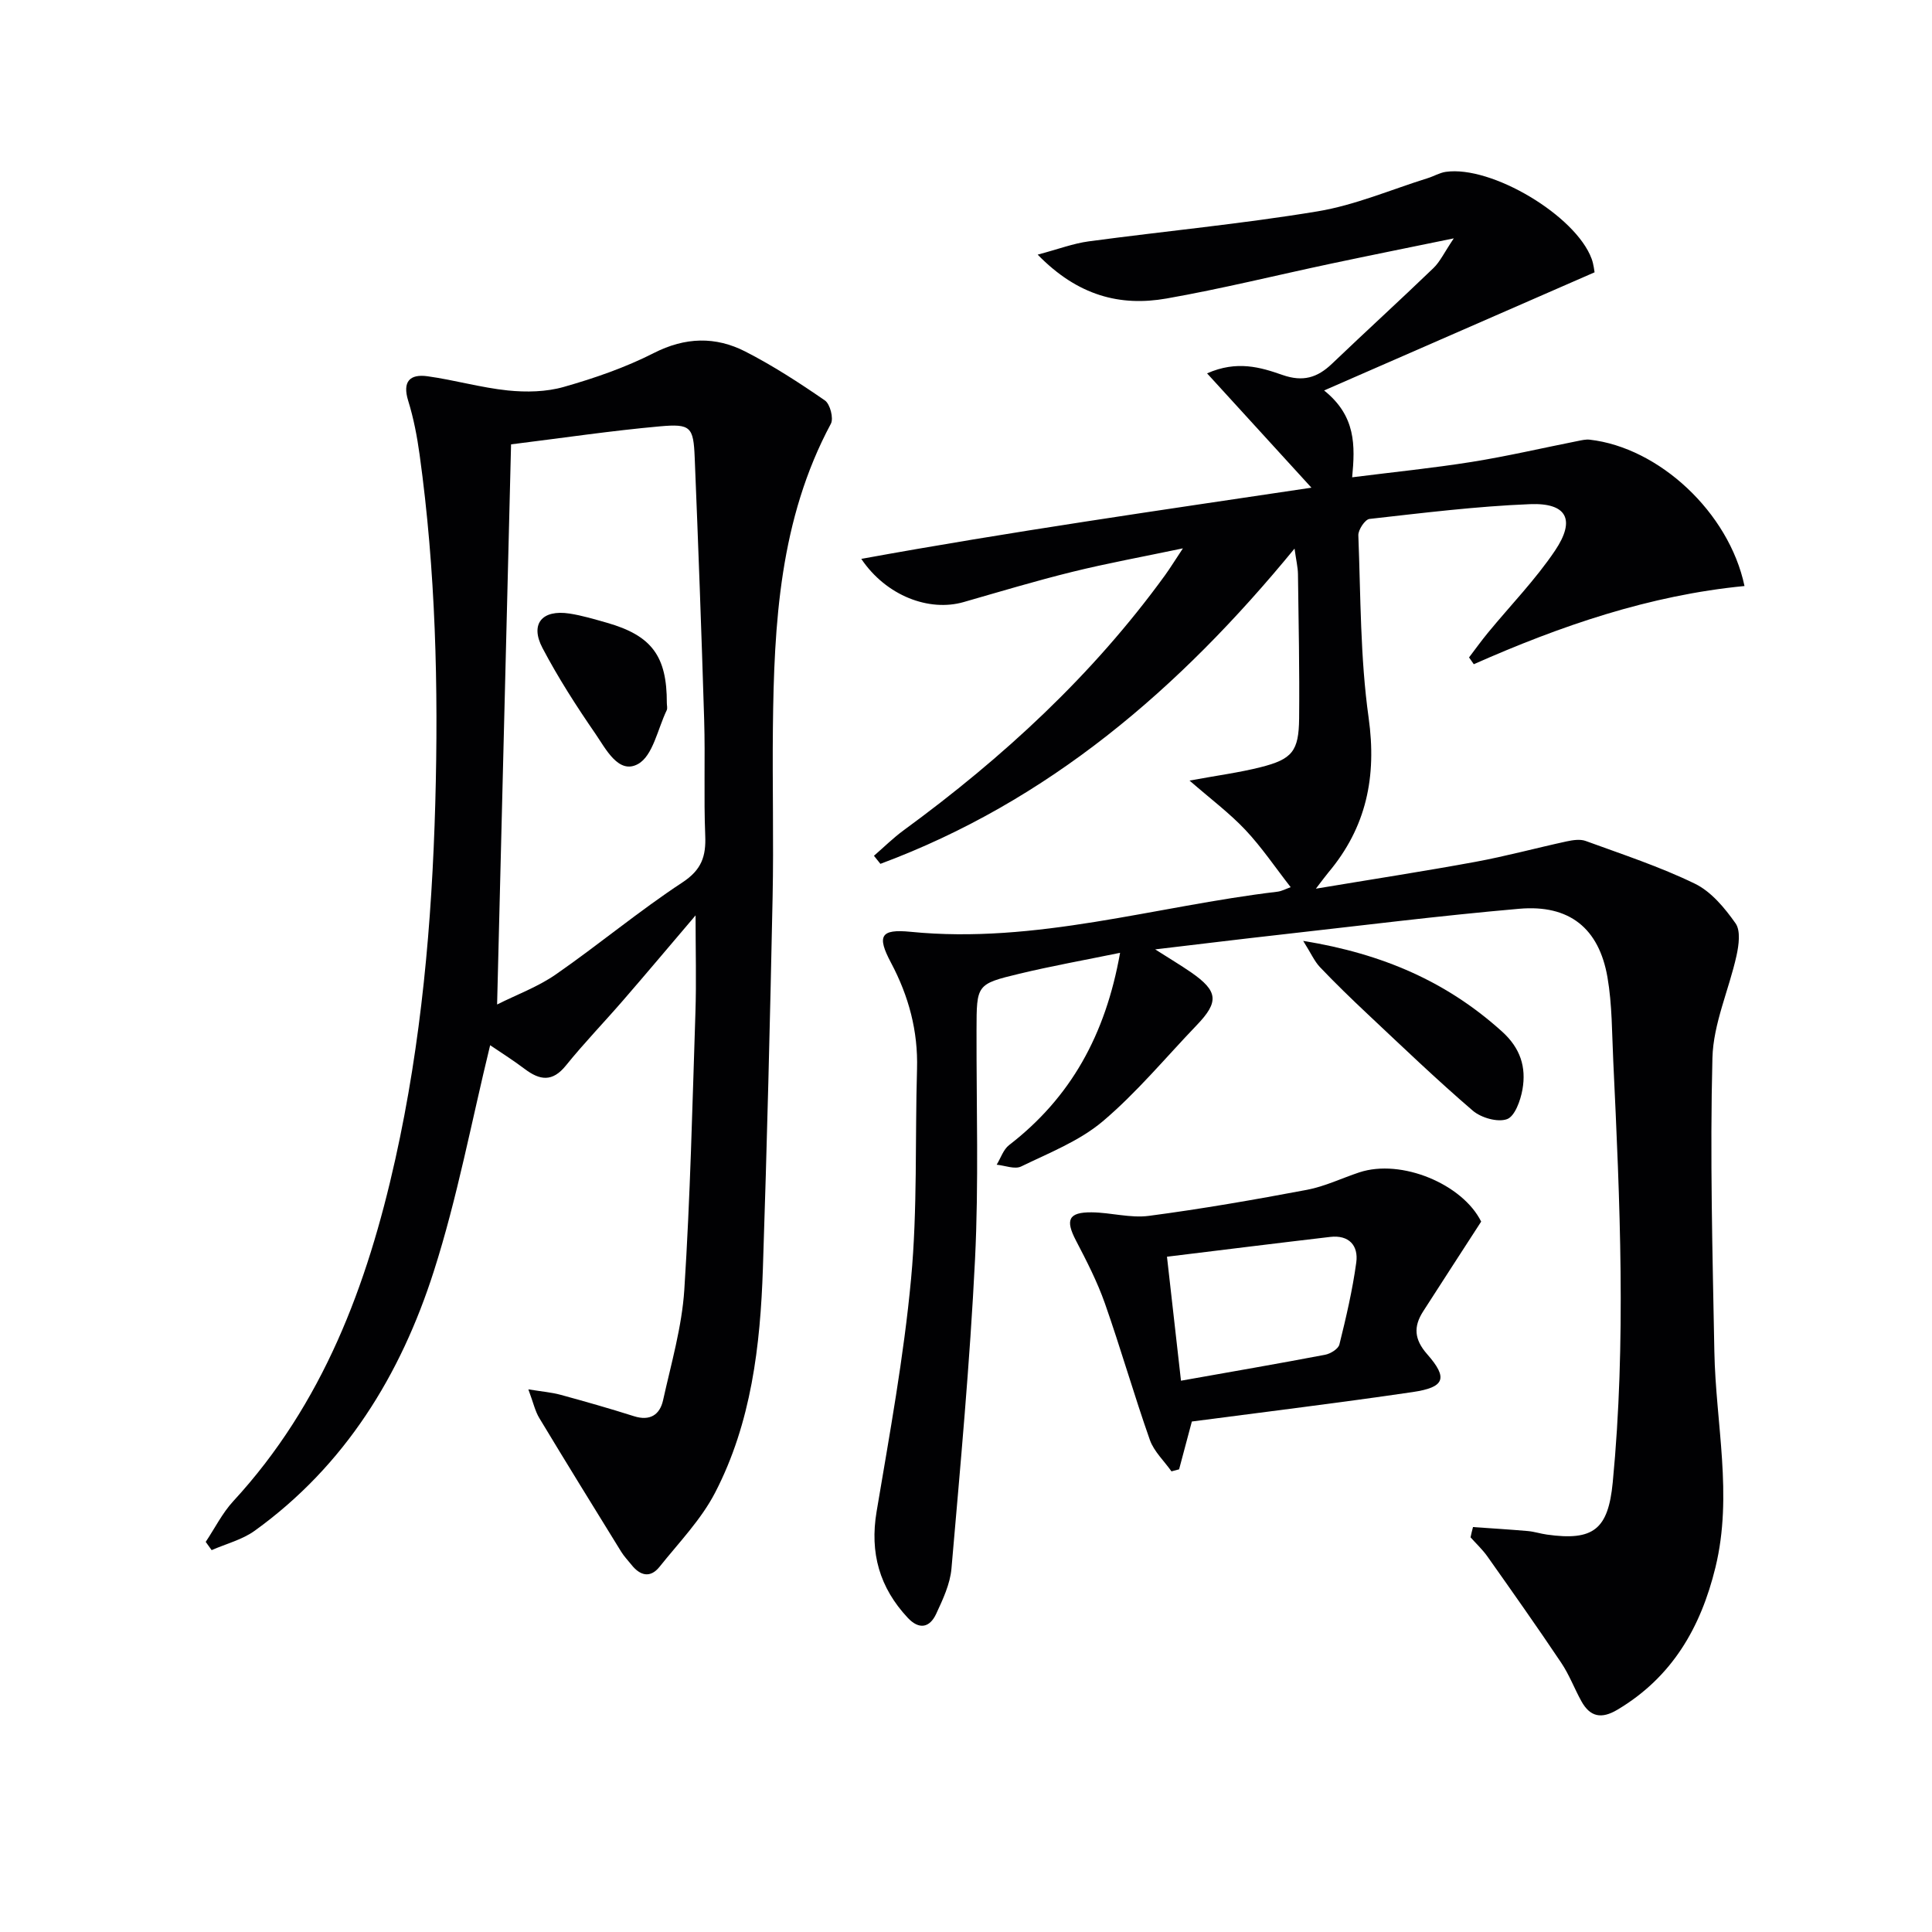
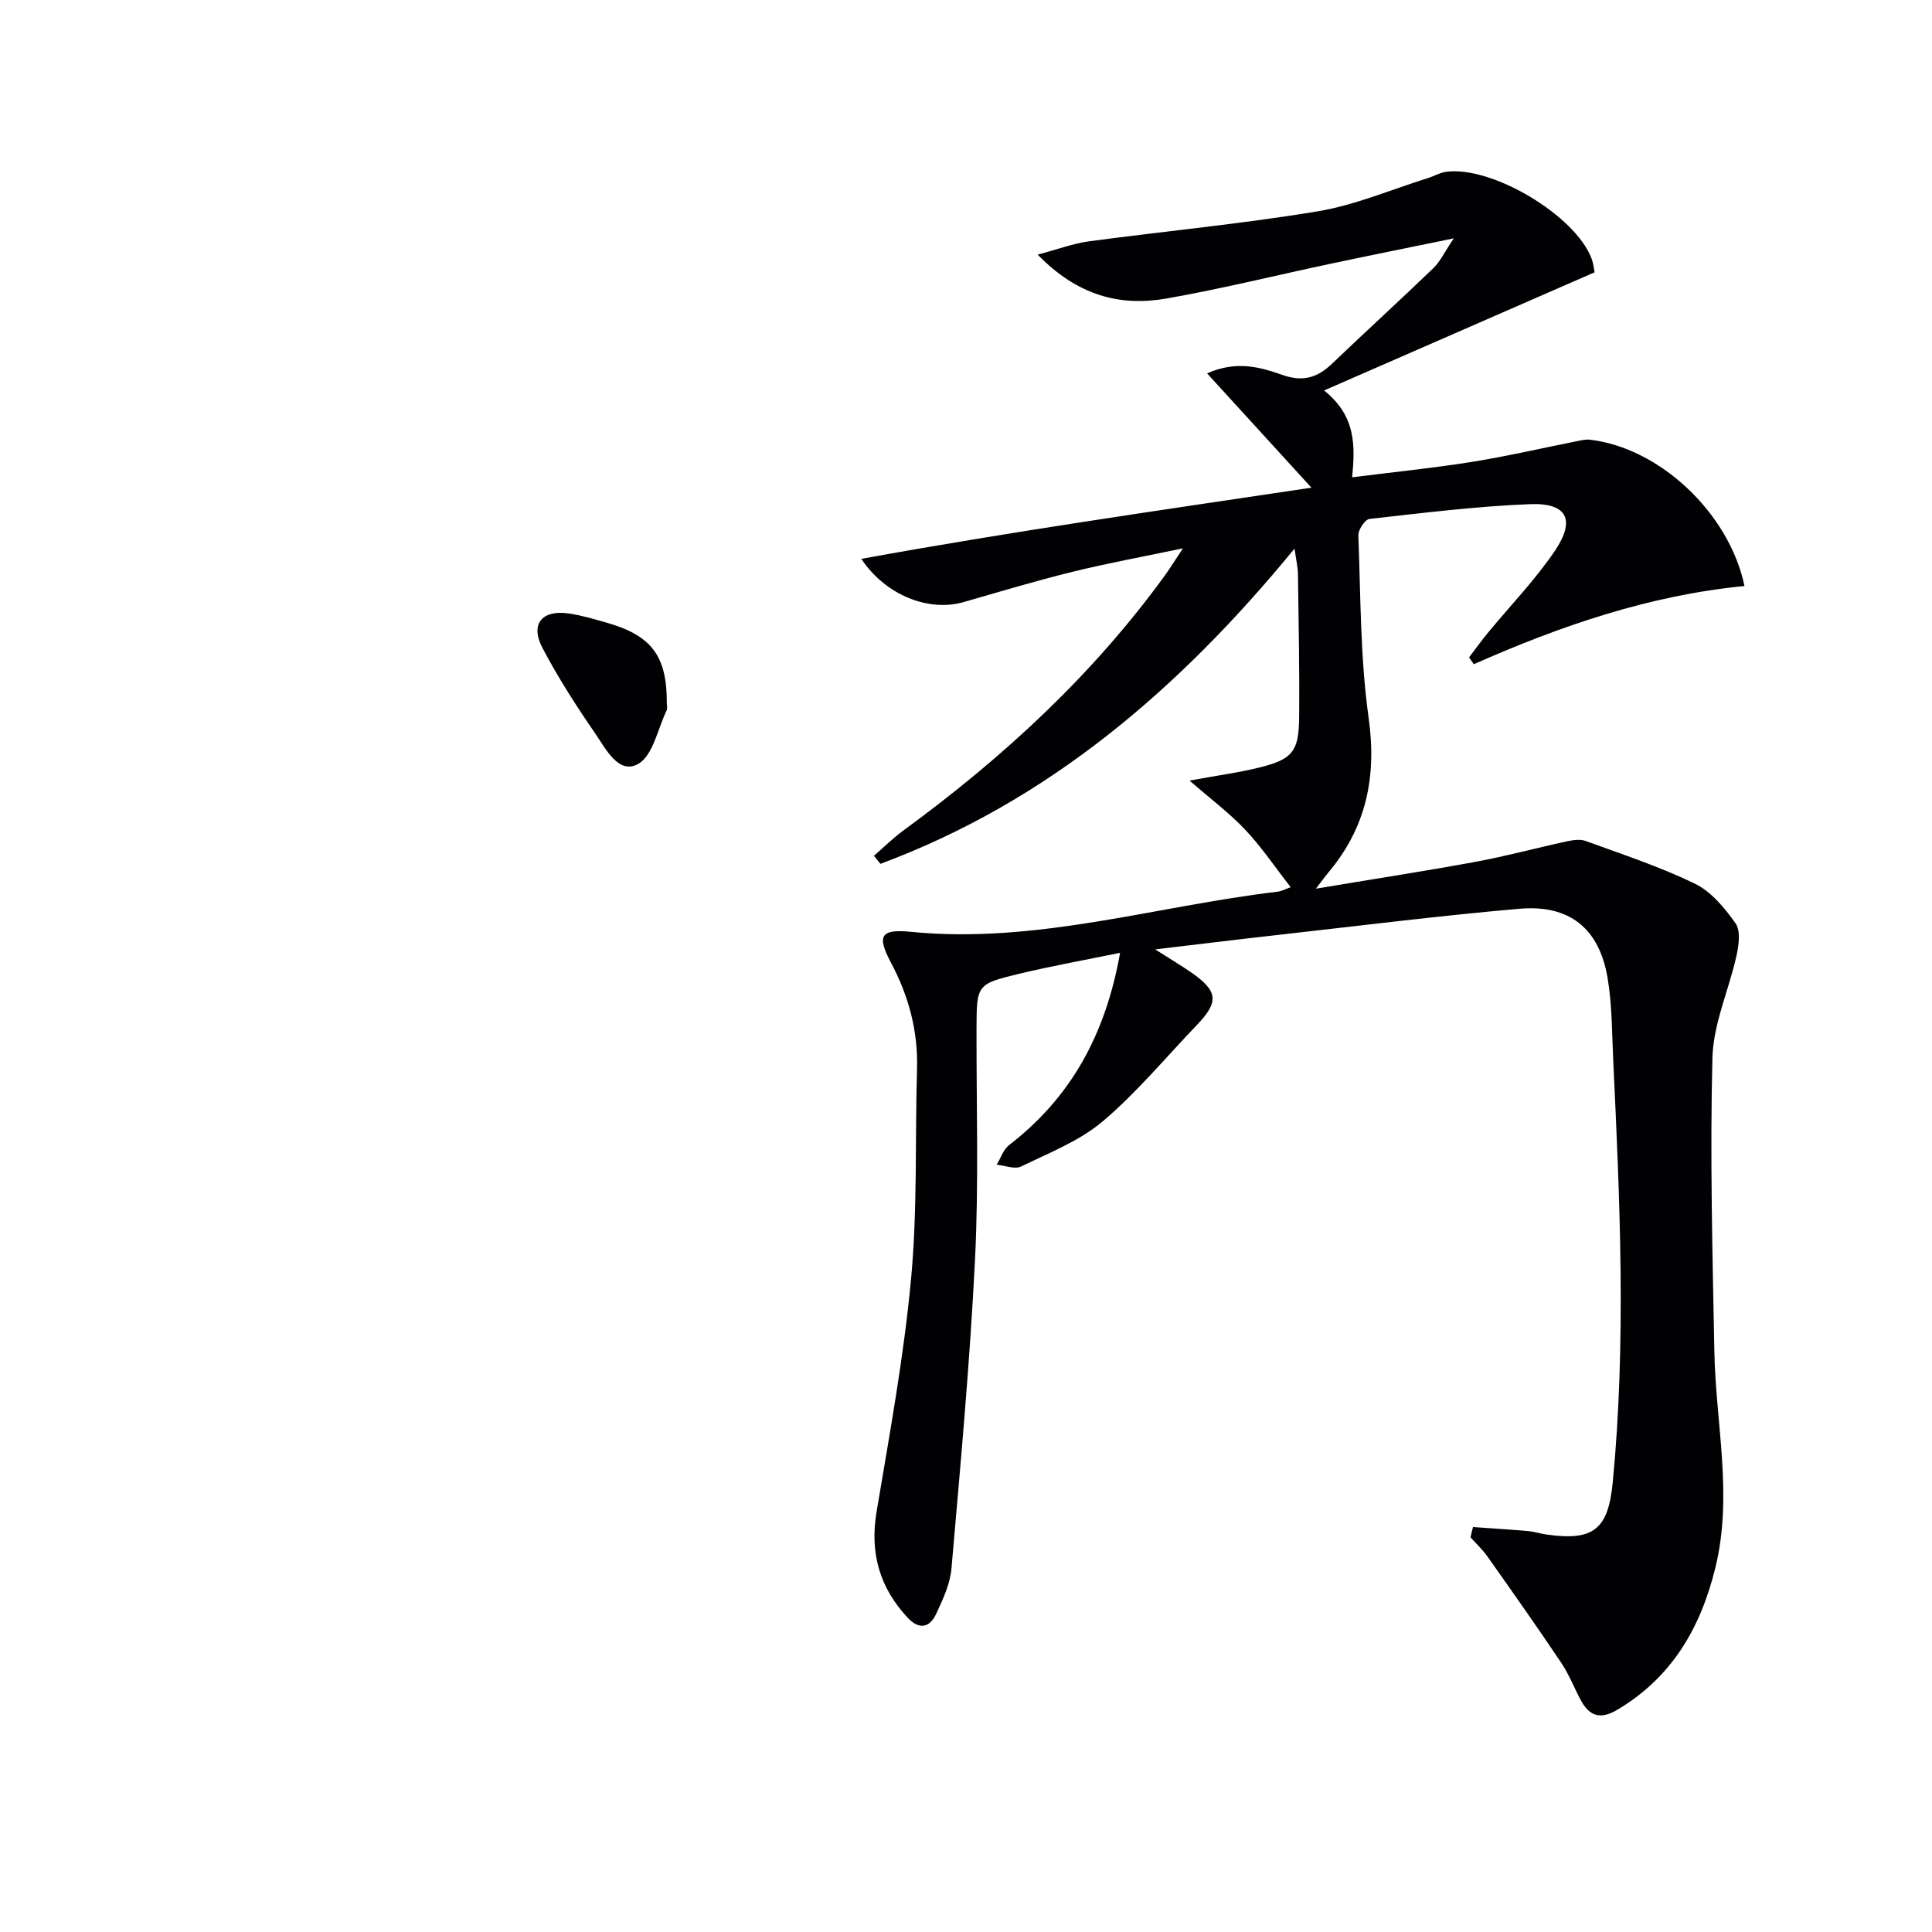
<svg xmlns="http://www.w3.org/2000/svg" enable-background="new 0 0 400 400" viewBox="0 0 400 400">
  <g fill="#010103">
    <path d="m304.97 316.16c3.8.27 7.6.5 11.39.83 1.32.12 2.6.55 3.92.73 9.64 1.36 12.68-1.09 13.62-10.8 2.8-29.07 1.49-58.14.11-87.21-.28-5.8-.22-11.68-1.2-17.37-1.76-10.17-7.9-15.09-18.25-14.19-16.55 1.44-33.05 3.52-49.56 5.37-8.25.92-16.48 1.94-25.83 3.04 2.96 1.89 5.25 3.25 7.44 4.76 5.59 3.88 5.81 6.09 1.16 10.93-6.43 6.7-12.41 13.95-19.46 19.91-4.83 4.08-11.1 6.53-16.9 9.35-1.32.64-3.36-.21-5.06-.37.84-1.37 1.38-3.14 2.57-4.06 12.72-9.81 19.96-22.77 22.98-39.81-7.41 1.52-14.19 2.73-20.88 4.34-8.87 2.13-8.82 2.26-8.84 11.63-.04 15.83.47 31.69-.31 47.48-1.06 21.38-3.03 42.71-4.88 64.04-.28 3.2-1.78 6.39-3.17 9.38-1.34 2.88-3.53 3.32-5.88.81-5.84-6.25-7.89-13.43-6.45-21.99 2.69-16.03 5.64-32.06 7.14-48.22 1.34-14.38.81-28.93 1.23-43.4.23-7.87-1.71-15.09-5.39-22.02-2.95-5.55-2.19-7.02 4.06-6.4 25.93 2.58 50.65-5.3 75.93-8.3.92-.11 1.8-.6 2.76-.94-3.2-4.1-5.99-8.26-9.37-11.85-3.3-3.5-7.22-6.43-11.57-10.22 5.7-1.05 10.27-1.65 14.72-2.77 6.54-1.65 7.9-3.31 7.97-10.1.1-9.96-.11-19.92-.24-29.88-.02-1.41-.37-2.82-.71-5.28-23.92 29.17-51.06 52.37-85.74 65.27-.45-.56-.89-1.11-1.34-1.67 2.05-1.77 3.99-3.7 6.18-5.3 20.55-15.03 39.09-32.1 54.1-52.8 1.04-1.44 1.97-2.96 3.69-5.55-8.43 1.77-15.7 3.09-22.87 4.86-7.56 1.86-15.03 4.11-22.52 6.26-7.16 2.06-16.04-1.28-21.2-8.94 30.98-5.65 61.62-10.02 93.2-14.74-7.58-8.3-14.33-15.7-21.61-23.67 6.21-2.74 11.09-1.25 15.61.33 4.24 1.48 7.21.58 10.23-2.3 6.97-6.66 14.09-13.15 21.03-19.83 1.37-1.32 2.22-3.19 4.21-6.15-9.41 1.93-17.41 3.54-25.39 5.23-11.36 2.41-22.65 5.21-34.07 7.22-9.61 1.69-18.39-.56-26.69-9.08 4.25-1.13 7.37-2.32 10.58-2.75 15.78-2.12 31.66-3.61 47.36-6.21 7.77-1.29 15.21-4.5 22.8-6.87 1.27-.39 2.46-1.12 3.75-1.31 9.47-1.36 26.91 9.05 30.2 18 .44 1.19.54 2.5.61 2.8-18.58 8.11-36.62 16-56 24.46 6.62 5.3 6.43 11.42 5.81 17.98 8.52-1.08 16.69-1.9 24.79-3.19 7.36-1.18 14.63-2.88 21.95-4.33.8-.16 1.64-.36 2.44-.27 14.31 1.62 28.84 15.03 32.05 30.3-19.65 1.9-38.09 8.24-56.05 16.19-.33-.47-.66-.94-.98-1.41 1.31-1.72 2.57-3.48 3.94-5.14 4.64-5.64 9.8-10.94 13.86-16.97 4.31-6.41 2.46-9.92-5.17-9.62-11.11.44-22.18 1.82-33.24 3.06-.92.1-2.35 2.25-2.31 3.39.49 12.61.38 25.32 2.13 37.77 1.71 12.23-.47 22.7-8.36 32.07-.62.74-1.18 1.53-2.56 3.32 11.74-1.96 22.4-3.6 33.01-5.55 6.35-1.17 12.59-2.87 18.91-4.24 1.27-.27 2.78-.51 3.93-.09 7.61 2.78 15.36 5.32 22.62 8.85 3.38 1.64 6.18 5.03 8.42 8.21 1.08 1.53.67 4.51.2 6.67-1.57 7.1-4.81 14.09-4.99 21.19-.52 20.25.02 40.53.4 60.8.28 14.88 3.87 29.71.23 44.66-3.04 12.48-8.98 22.76-20.32 29.5-3.3 1.96-5.64 1.48-7.44-1.77-1.45-2.62-2.51-5.48-4.17-7.95-4.97-7.42-10.13-14.72-15.28-22.01-1.01-1.43-2.32-2.65-3.5-3.97.14-.73.33-1.43.51-2.13z" />
-     <path d="m109.39 287.65c2.95.48 4.85.63 6.64 1.12 5.1 1.39 10.19 2.84 15.23 4.44 3.31 1.05 5.35-.29 6.02-3.3 1.68-7.59 3.9-15.19 4.4-22.89 1.23-19.09 1.67-38.23 2.3-57.36.21-6.4.03-12.81.03-20.14-5.33 6.26-10.12 11.96-14.99 17.58-3.92 4.53-8.1 8.85-11.86 13.51-2.79 3.46-5.39 3.07-8.52.71-2.48-1.87-5.12-3.53-7.16-4.92-3.85 15.76-6.79 31.58-11.66 46.79-6.86 21.46-18.38 40.25-37.08 53.73-2.59 1.87-5.93 2.7-8.92 4.02-.41-.57-.82-1.14-1.23-1.71 1.89-2.83 3.44-5.97 5.72-8.44 18.56-20.13 27.73-44.69 33.54-70.8 5.39-24.24 7.57-48.84 8.27-73.67.67-24.16.07-48.2-3.24-72.15-.52-3.77-1.24-7.57-2.37-11.2-1.24-4.02.38-5.57 4-5.07 5.57.77 11.05 2.36 16.63 2.94 3.82.39 7.95.31 11.61-.74 6.36-1.81 12.72-4.01 18.6-7 6.52-3.32 12.78-3.48 18.98-.31 5.72 2.93 11.16 6.46 16.46 10.12 1.07.74 1.84 3.7 1.23 4.83-10.6 19.77-11.77 41.3-12 63-.13 11.66.18 23.34-.06 35-.53 25.63-1.16 51.25-2.01 76.87-.53 16.01-2.4 31.93-9.87 46.38-2.9 5.62-7.52 10.38-11.53 15.4-1.9 2.38-4 1.86-5.79-.39-.73-.91-1.55-1.76-2.16-2.75-5.67-9.19-11.35-18.37-16.92-27.62-.89-1.44-1.26-3.23-2.29-5.98zm-3.58-195.65c-.96 38.62-1.91 76.94-2.89 115.97 4.03-2.03 8.44-3.64 12.18-6.24 8.86-6.15 17.18-13.11 26.18-19.03 3.99-2.62 4.91-5.41 4.73-9.72-.32-7.98.02-15.98-.22-23.96-.55-18.1-1.22-36.2-1.96-54.29-.26-6.33-.81-7.03-7.18-6.46-10.05.9-20.04 2.39-30.84 3.73z" />
-     <path d="m306.66 252.92c-4.11 6.36-8.09 12.47-12.02 18.6-2.01 3.14-1.86 5.78.84 8.85 4.37 4.97 3.65 6.86-2.99 7.84-15.24 2.24-30.54 4.1-45.73 6.1-.91 3.39-1.77 6.65-2.64 9.9-.53.14-1.05.28-1.58.42-1.52-2.16-3.62-4.11-4.47-6.5-3.3-9.37-6.03-18.93-9.32-28.3-1.58-4.48-3.78-8.77-5.99-13-2.22-4.25-1.56-5.87 3.23-5.83 3.97.03 8.02 1.24 11.88.73 10.95-1.44 21.86-3.34 32.72-5.39 3.7-.7 7.21-2.41 10.83-3.61 8.73-2.89 21.4 2.44 25.24 10.19zm-62.15 32.94c10.35-1.84 20.11-3.52 29.83-5.37 1.12-.21 2.75-1.21 2.97-2.14 1.39-5.6 2.71-11.25 3.49-16.96.48-3.51-1.51-5.75-5.39-5.3-11.12 1.3-22.23 2.69-33.8 4.1 1.02 8.94 1.92 16.96 2.9 25.67z" />
-     <path d="m269.81 194.8c16.61 2.69 29.83 8.54 41.16 18.76 3.82 3.44 5.05 7.38 4.24 12-.4 2.27-1.57 5.56-3.2 6.15-1.95.7-5.37-.28-7.1-1.77-7.44-6.39-14.53-13.19-21.68-19.91-3.4-3.19-6.75-6.44-9.96-9.81-1.14-1.21-1.84-2.85-3.46-5.42z" />
    <path d="m138.06 145.57c0 .5.17 1.08-.03 1.49-1.87 3.87-2.85 9.43-5.95 11.13-4 2.2-6.65-3.13-8.79-6.25-3.95-5.73-7.74-11.63-10.98-17.79-2.62-4.99-.07-7.99 5.6-7.12 2.61.4 5.18 1.18 7.73 1.9 9.29 2.65 12.45 6.91 12.42 16.64z" />
  </g>
</svg>